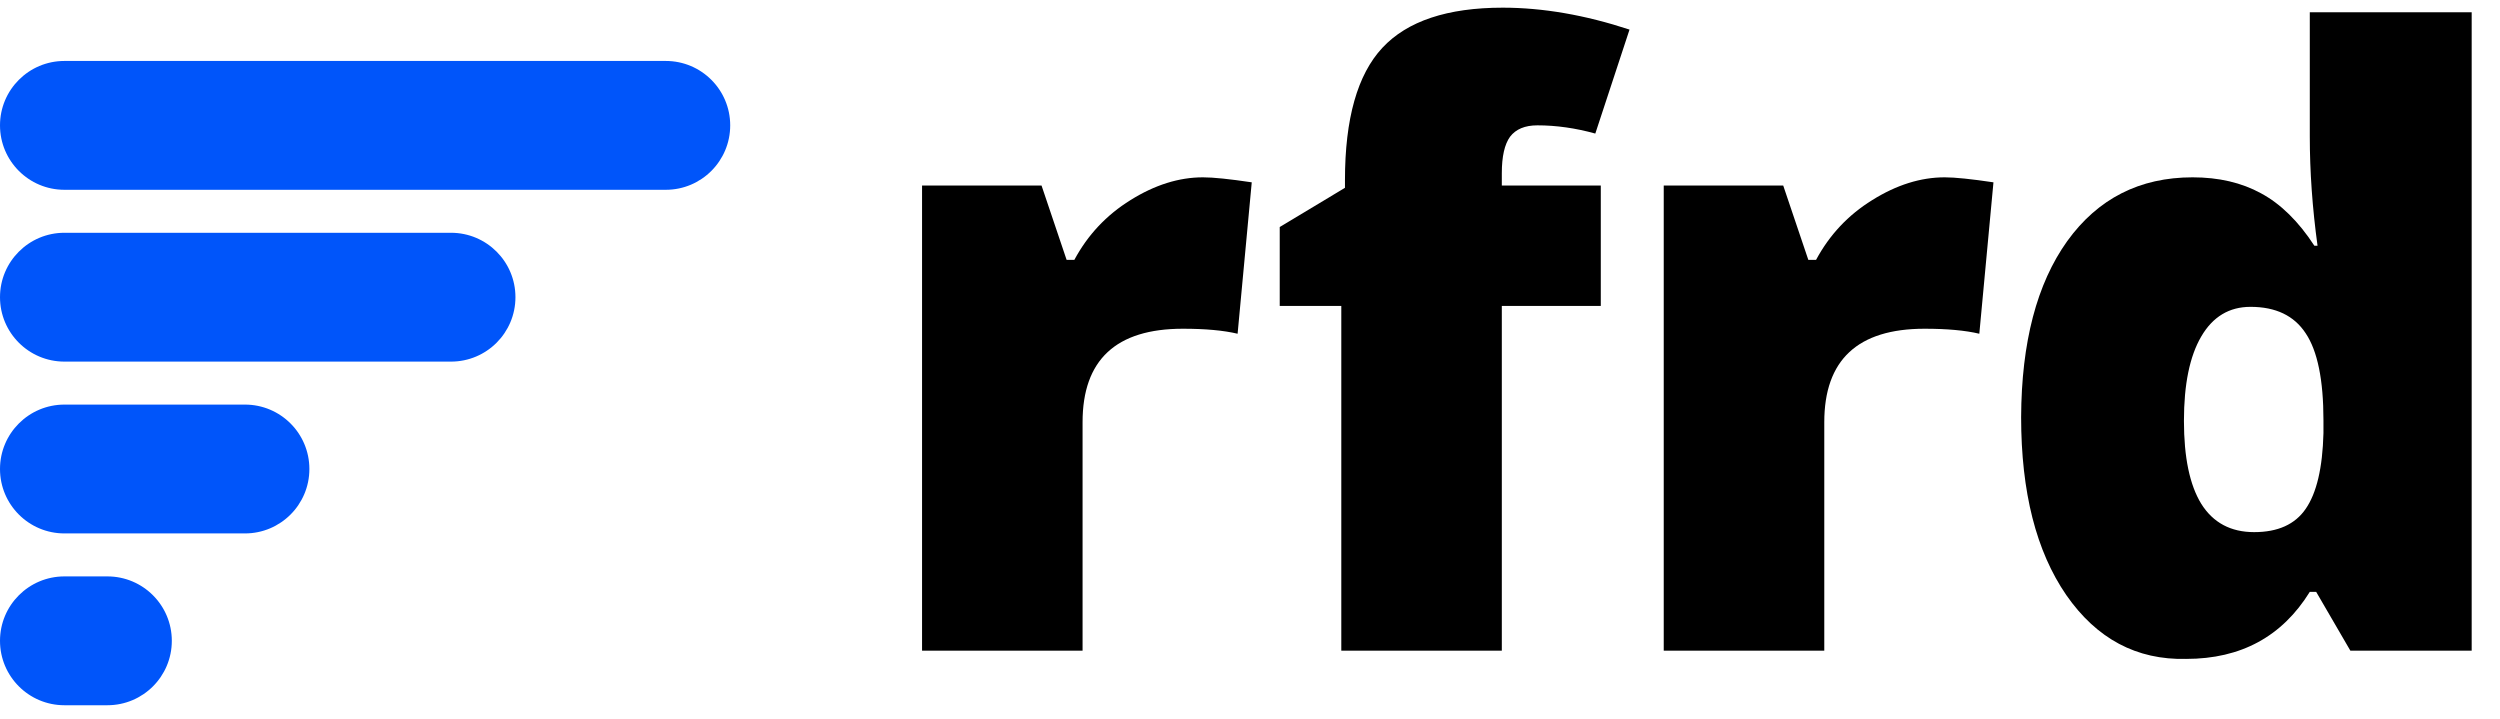
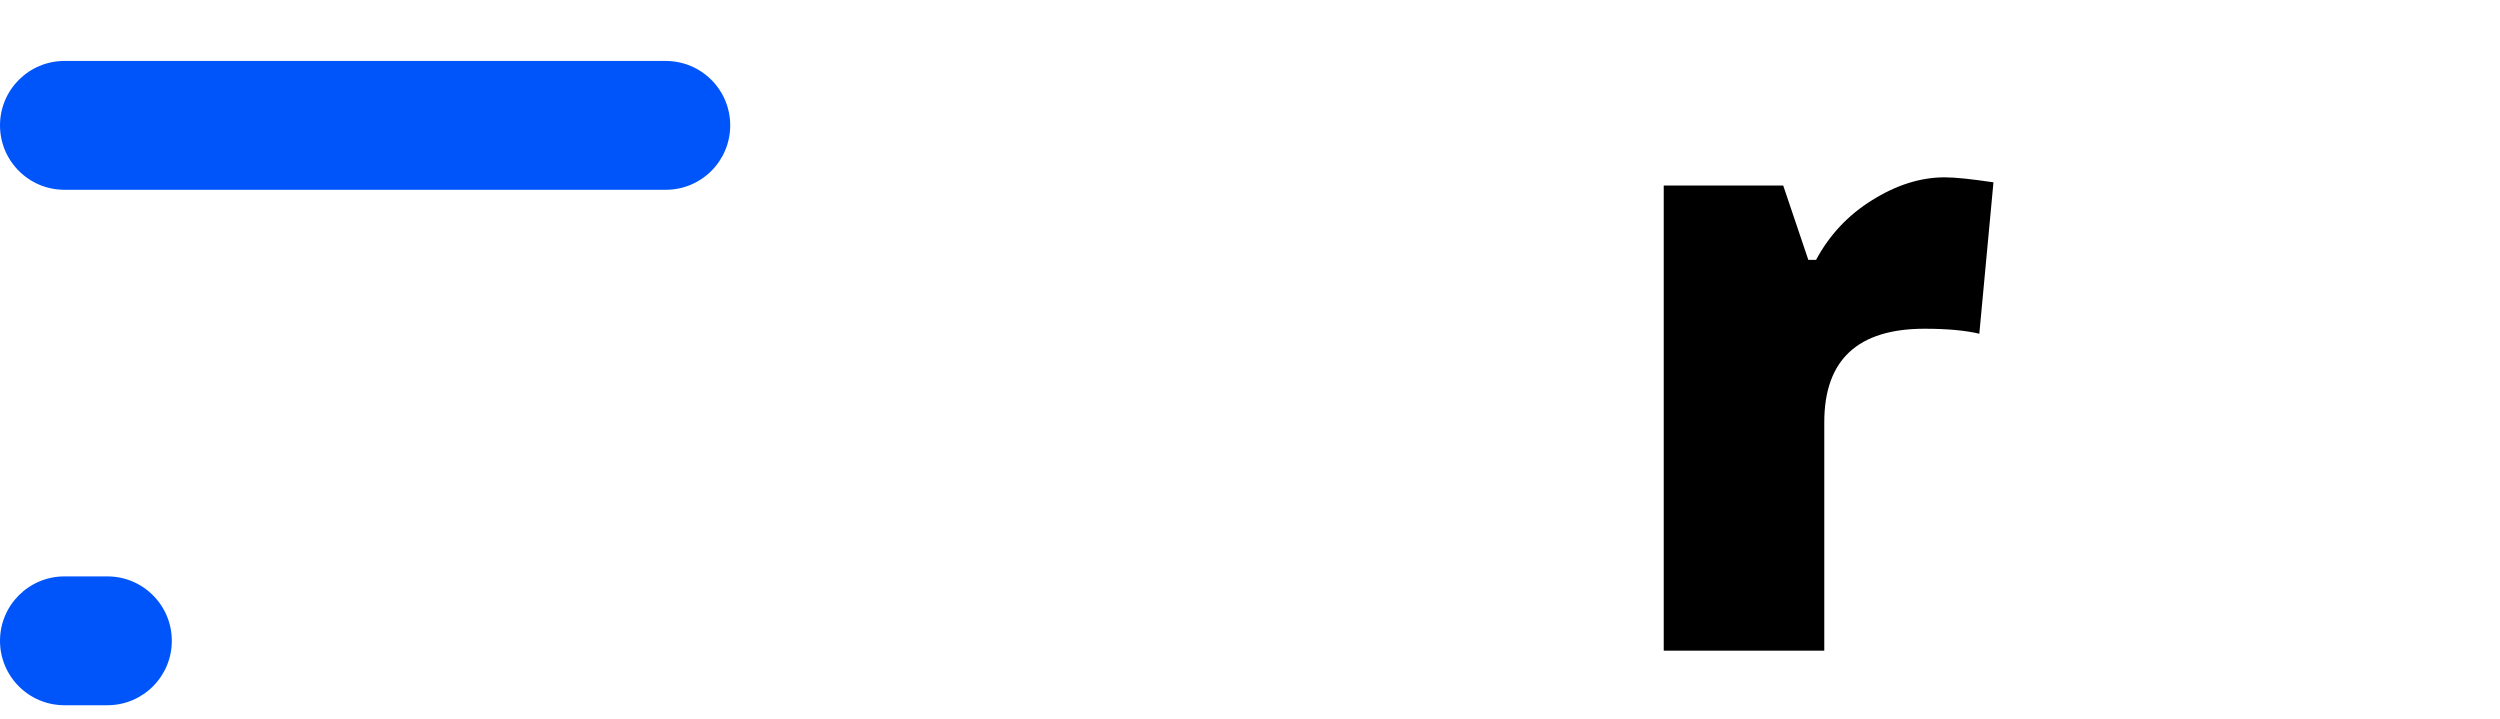
<svg xmlns="http://www.w3.org/2000/svg" width="73" height="21" viewBox="0 0 73 21" fill="none">
-   <path d="M35.126 5.178C35.428 5.178 35.903 5.227 36.551 5.324L36.138 9.745C35.73 9.648 35.197 9.599 34.541 9.599C32.587 9.599 31.611 10.509 31.611 12.329V19H26.924V5.418H30.413L31.145 7.588H31.371C31.762 6.86 32.308 6.279 33.009 5.844C33.719 5.4 34.425 5.178 35.126 5.178Z" fill="black" />
-   <path d="M46.743 5.418V8.933H43.853V19H39.166V8.933H37.368V6.629L39.273 5.484V5.258C39.273 3.465 39.637 2.178 40.365 1.396C41.093 0.615 42.264 0.224 43.88 0.224C45.052 0.224 46.286 0.438 47.582 0.864L46.583 3.9C46.006 3.74 45.442 3.66 44.892 3.66C44.528 3.66 44.262 3.771 44.093 3.993C43.933 4.215 43.853 4.57 43.853 5.058V5.418H46.743Z" fill="black" />
  <path d="M56.784 5.178C57.086 5.178 57.561 5.227 58.209 5.324L57.796 9.745C57.388 9.648 56.855 9.599 56.198 9.599C54.245 9.599 53.269 10.509 53.269 12.329V19H48.581V5.418H52.07L52.803 7.588H53.029C53.42 6.86 53.965 6.279 54.667 5.844C55.377 5.4 56.083 5.178 56.784 5.178Z" fill="black" />
-   <path d="M64.024 5.178C64.787 5.178 65.453 5.333 66.021 5.644C66.598 5.955 67.117 6.465 67.579 7.175H67.672C67.521 6.075 67.446 5.009 67.446 3.98V0.358H72.173V19H68.631L67.632 17.282H67.446C66.638 18.587 65.435 19.24 63.837 19.24C62.39 19.275 61.223 18.654 60.335 17.375C59.456 16.097 59.017 14.366 59.017 12.182C59.026 9.998 59.474 8.285 60.362 7.042C61.258 5.799 62.479 5.178 64.024 5.178ZM65.715 8.96C65.093 8.96 64.614 9.248 64.277 9.825C63.939 10.402 63.771 11.223 63.771 12.289C63.771 13.354 63.939 14.162 64.277 14.712C64.623 15.263 65.138 15.538 65.821 15.538C66.514 15.538 67.015 15.312 67.326 14.859C67.646 14.397 67.819 13.66 67.845 12.648V12.275C67.845 11.095 67.672 10.247 67.326 9.732C66.989 9.217 66.452 8.96 65.715 8.96Z" fill="black" />
  <path d="M0 3.661C0 2.622 0.842 1.78 1.881 1.78H19.441C20.48 1.78 21.322 2.622 21.322 3.661C21.322 4.7 20.48 5.542 19.441 5.542H1.881C0.842 5.542 0 4.7 0 3.661Z" fill="#0055FA" />
-   <path d="M0 8.678C0 7.639 0.842 6.797 1.881 6.797H13.169C14.209 6.797 15.051 7.639 15.051 8.678C15.051 9.717 14.209 10.559 13.169 10.559H1.881C0.842 10.559 0 9.717 0 8.678Z" fill="#0055FA" />
-   <path d="M0 13.695C0 12.656 0.842 11.814 1.881 11.814H7.153C8.192 11.814 9.034 12.656 9.034 13.695C9.034 14.734 8.192 15.576 7.153 15.576H1.881C0.842 15.576 0 14.734 0 13.695Z" fill="#0055FA" />
  <path d="M0 18.712C0 17.673 0.842 16.831 1.881 16.831H3.136C4.175 16.831 5.017 17.673 5.017 18.712C5.017 19.751 4.175 20.593 3.136 20.593H1.881C0.842 20.593 0 19.751 0 18.712Z" fill="#0055FA" />
</svg>